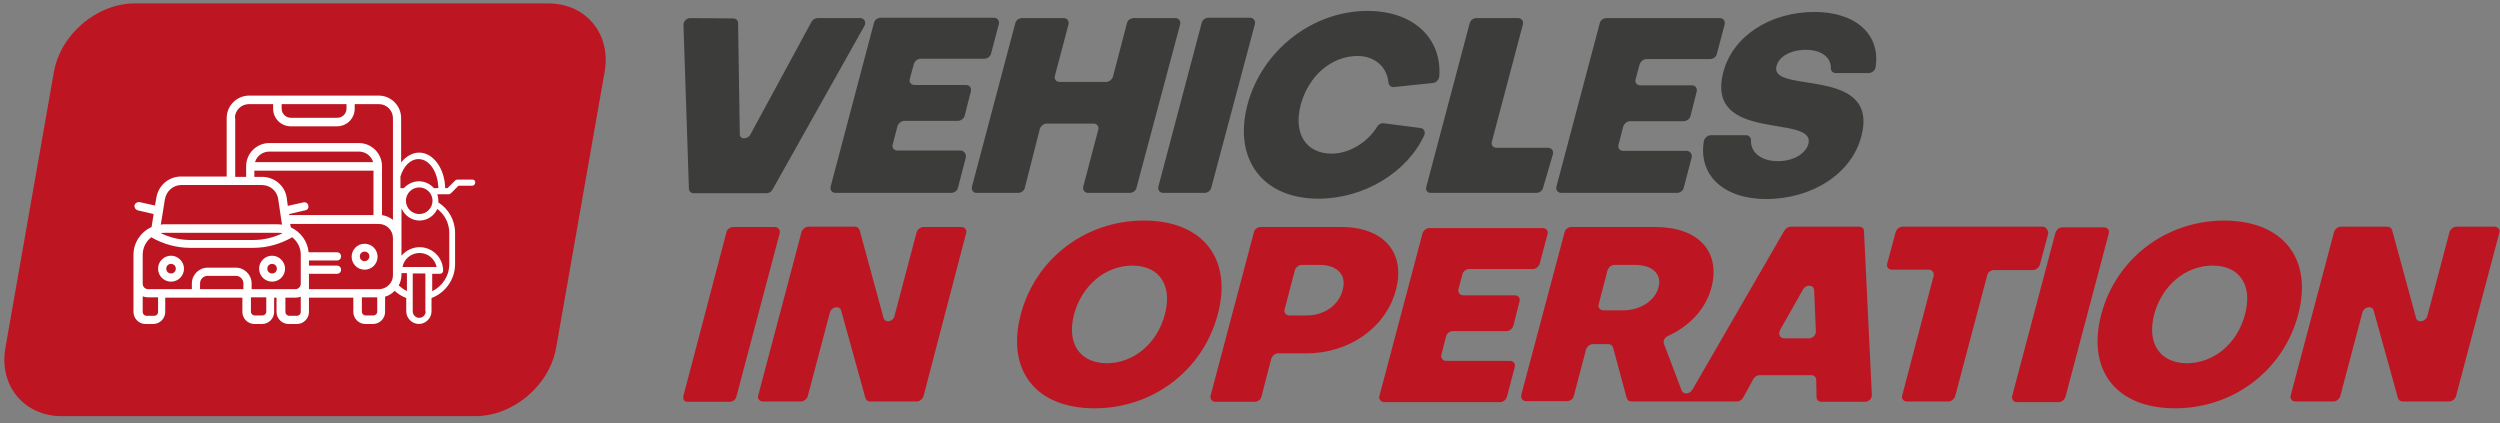
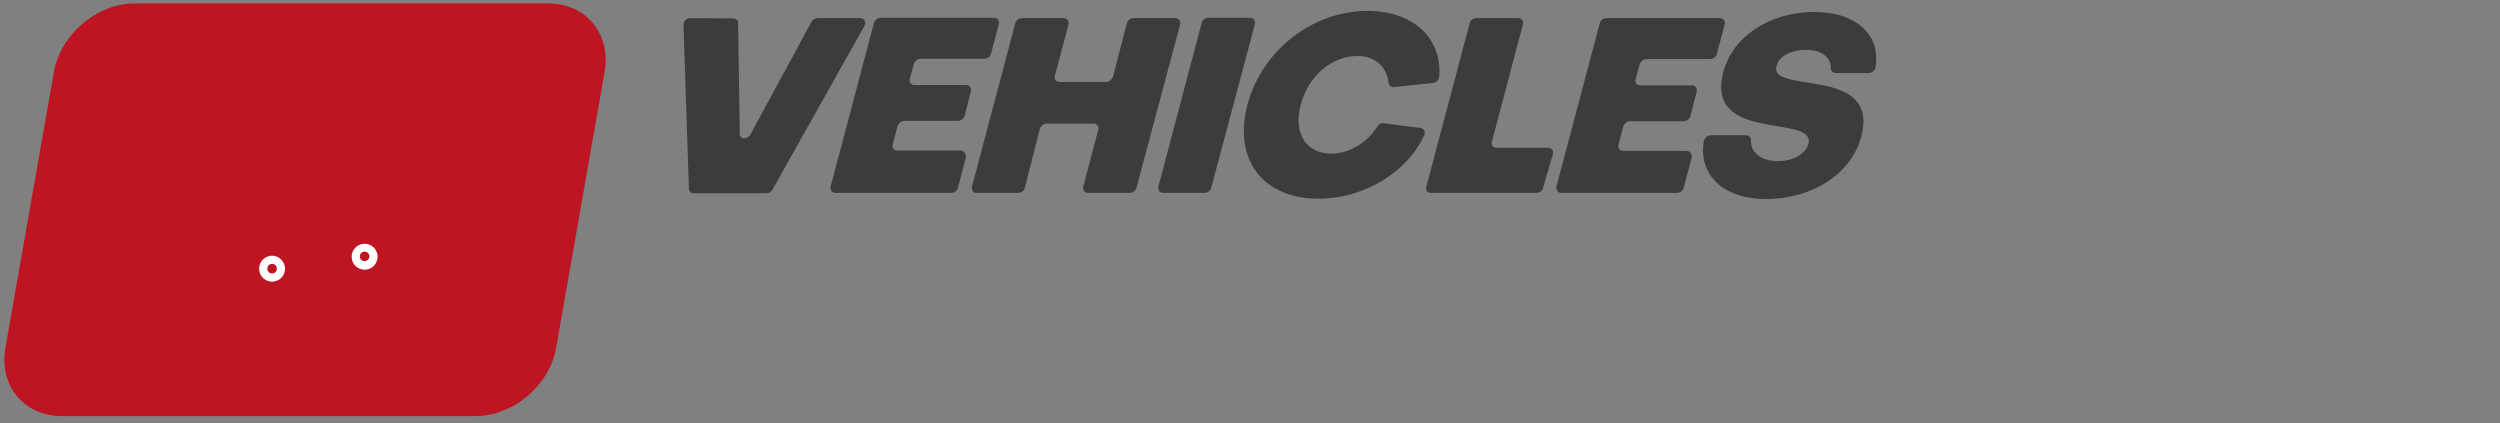
<svg xmlns="http://www.w3.org/2000/svg" version="1.1" id="Camada_1" x="0px" y="0px" viewBox="0 0 732.3 124" style="enable-background:new 0 0 732.3 124;" xml:space="preserve">
  <rect x="0" y="0" width="732.3" height="124" fill="#808080" stroke="none" />
  <style type="text/css">
	.st0{fill:#BD1622;}
	.st1{fill:#FFFFFF;}
	.st2{fill:#3C3C3B;}
</style>
  <g>
    <path class="st0" d="M139.2,121.9H18.1c-11.1,0-18.5-9-16.5-20.1l14.2-80.8C17.8,10,28.4,1,39.5,1h121.1c11.1,0,18.5,9,16.5,20.1   l-14.2,80.8C160.9,113,150.3,121.9,139.2,121.9" />
    <path class="st1" d="M79.7,74.9c-2.1,0-3.8,1.7-3.8,3.8c0,2.1,1.7,3.8,3.8,3.8c2.1,0,3.8-1.7,3.8-3.8   C83.5,76.7,81.8,74.9,79.7,74.9 M79.7,80.1c-0.8,0-1.4-0.6-1.4-1.4c0-0.8,0.6-1.4,1.4-1.4c0.8,0,1.4,0.6,1.4,1.4   C81.1,79.5,80.5,80.1,79.7,80.1" />
    <path class="st1" d="M106.8,71.4c-2.1,0-3.8,1.7-3.8,3.8c0,2.1,1.7,3.8,3.8,3.8c2.1,0,3.8-1.7,3.8-3.8   C110.6,73.1,108.9,71.4,106.8,71.4 M106.8,76.5c-0.8,0-1.4-0.6-1.4-1.4s0.6-1.4,1.4-1.4c0.8,0,1.4,0.6,1.4,1.4   S107.5,76.5,106.8,76.5" />
-     <path class="st1" d="M50.1,74.9c-2.1,0-3.8,1.7-3.8,3.8c0,2.1,1.7,3.8,3.8,3.8c2.1,0,3.8-1.7,3.8-3.8   C53.9,76.7,52.2,74.9,50.1,74.9 M50.1,80.1c-0.8,0-1.4-0.6-1.4-1.4c0-0.8,0.6-1.4,1.4-1.4c0.8,0,1.4,0.6,1.4,1.4   C51.5,79.5,50.9,80.1,50.1,80.1" />
-     <path class="st1" d="M138.4,52.6H134c-0.2,0-0.5,0.1-0.7,0.3l-2.2,2.2h-0.7c-0.1-5.7-3.5-10.4-7.6-10.4c-2,0-3.9,1.1-5.3,2.9v-13   c0-3.6-2.9-6.6-6.6-6.6H73c-3.6,0-6.6,2.9-6.6,6.6v17.1H53.1c-3.7,0-6.7,2.6-7.3,6.2l-0.4,2.3l-4.5-1c-0.7-0.1-1.3,0.3-1.5,0.9   c-0.1,0.7,0.3,1.3,0.9,1.5l4.7,1.1l-0.6,3.8c-3.1,1.4-5.3,4.5-5.3,8.1v6.1v2.4v8.3c0,1.9,1.6,3.5,3.5,3.5h2.3   c1.9,0,3.5-1.6,3.5-3.5v-4.2H71v4.2c0,1.9,1.6,3.5,3.5,3.5h2.3c1.9,0,3.5-1.6,3.5-3.5v-4.2h0.7v4.2c0,1.9,1.6,3.5,3.5,3.5H87   c1.9,0,3.5-1.6,3.5-3.5v-4.2h13v4.2c0,1.9,1.6,3.5,3.5,3.5h2.3c1.9,0,3.5-1.6,3.5-3.5v-4.5c1.1-0.3,2-0.9,2.8-1.7   c1,0.9,2.1,1.6,3.4,2.1v3.9c0,2,1.7,3.7,3.7,3.7c2,0,3.7-1.7,3.7-3.7v-3.9c4-1.5,6.9-5.4,6.9-9.9v-9.2c0-3.7-1.9-7-4.9-8.9   c0-0.2,0-0.3,0-0.5c0-0.7-0.1-1.3-0.3-1.9h3.3c0.2,0,0.5-0.1,0.7-0.3l2.2-2.2h4c0.5,0,0.9-0.4,0.9-0.9   C139.3,53,138.9,52.6,138.4,52.6 M82.5,30.5h19v1.3c0,1.5-1.2,2.7-2.7,2.7H85.2c-1.5,0-2.7-1.2-2.7-2.7V30.5z M68.8,34.6   c0-2.3,1.9-4.1,4.1-4.1H80v1.3c0,2.9,2.3,5.2,5.2,5.2h13.5c2.9,0,5.2-2.3,5.2-5.2v-1.3h7.1c2.3,0,4.1,1.9,4.1,4.1v29.8   c-0.9-0.7-2-1.2-3.2-1.4V48.7c0-3.7-3-6.8-6.8-6.8H78.9c-3.7,0-6.8,3-6.8,6.8v3.1h-3.2V34.6z M90.3,60.2c-0.1-0.7-0.8-1.1-1.5-0.9   l-4.5,1L84,58c-0.5-3.6-3.6-6.2-7.3-6.2h-2.2v-1.8h34.9V63H84.7l0-0.3l4.7-1.1C90.1,61.5,90.5,60.9,90.3,60.2 M74.7,47.5   c0.5-1.8,2.2-3.1,4.2-3.1h26.2c2,0,3.7,1.3,4.2,3.1H74.7z M48.3,58.4c0.4-2.4,2.4-4.2,4.8-4.2h23.6c2.4,0,4.5,1.7,4.8,4.2l1.1,7.4   c-0.4,0-0.7-0.1-1.1-0.1H48.2c-0.4,0-0.7,0-1.1,0.1L48.3,58.4z M48.2,68.2h33.4c0.4,0,0.8,0,1.2,0.1c-2.7,1.3-5.6,2-8.6,2H55.7   c-3,0-5.9-0.7-8.6-2C47.4,68.2,47.8,68.2,48.2,68.2 M46.3,91.4c0,0.6-0.5,1.1-1.1,1.1h-2.3c-0.6,0-1.1-0.5-1.1-1.1v-4.6   c0.5,0.2,1,0.3,1.6,0.3h2.9V91.4z M71.2,84.7H58.6V83c0-1.2,1-2.2,2.2-2.2h8.3c1.2,0,2.2,1,2.2,2.2V84.7z M78,91.3   c0,0.6-0.5,1.1-1.1,1.1h-2.3c-0.6,0-1.1-0.5-1.1-1.1v-4.2H78V91.3z M88.1,91.4c0,0.6-0.5,1.1-1.1,1.1h-2.3c-0.6,0-1.1-0.5-1.1-1.1   v-4.2h2.9c0.6,0,1.1-0.1,1.6-0.3V91.4z M88.1,80.9v2.2c0,0.9-0.7,1.6-1.6,1.6H73.7V83c0-2.5-2.1-4.6-4.6-4.6h-8.3   c-2.5,0-4.6,2.1-4.6,4.6v1.7H43.4c-0.9,0-1.6-0.7-1.6-1.6v-2.4v-6.1c0-2.1,1-3.9,2.5-5.1c3.5,2,7.4,3.1,11.4,3.1h18.5   c4,0,7.9-1.1,11.4-3.1c1.5,1.2,2.5,3,2.5,5.1V80.9z M110.5,91.3c0,0.6-0.5,1.1-1.1,1.1h-2.3c-0.6,0-1.1-0.5-1.1-1.1v-4.2h4.5V91.3z    M111,84.7H90.5v-1.6v-2.2v-0.7h8.2c0.7,0,1.2-0.5,1.2-1.2s-0.5-1.2-1.2-1.2h-8.2v-1.5h8.2c0.7,0,1.2-0.5,1.2-1.2   c0-0.7-0.5-1.2-1.2-1.2h-8.3c-0.3-3.3-2.4-6-5.2-7.3l-0.2-1H111c2.3,0,4.1,1.9,4.1,4.1v11C115.1,82.8,113.3,84.7,111,84.7    M119.1,85.2c-0.9-0.4-1.6-1-2.3-1.6c0.5-0.9,0.8-2,0.8-3.1v-0.5h1.6V85.2z M124.7,91.2c0,1-0.8,1.9-1.9,1.9c-1,0-1.9-0.8-1.9-1.9   V80.1h3.7V91.2z M117.9,78.2c0.4-2.3,2.5-4.1,5-4.1c2.5,0,4.5,1.8,5,4.1H117.9z M131.6,68.2v9.2c0,3.5-2.1,6.5-5,7.9v-5.1h2.3   c0.5,0,0.9-0.4,0.9-0.9c0-3.8-3.1-6.9-6.9-6.9c-2.1,0-4,1-5.3,2.5V61.2c0,0,0,0,0.1,0c0.9,2,2.9,3.4,5.2,3.4c2.3,0,4.3-1.4,5.2-3.4   C130.2,62.8,131.6,65.3,131.6,68.2 M118.9,58.8c0-2.1,1.7-3.9,3.9-3.9c2.1,0,3.9,1.7,3.9,3.9c0,2.1-1.7,3.9-3.9,3.9   C120.7,62.7,118.9,61,118.9,58.8 M127.3,55.1c-0.1,0-0.1,0-0.2,0c-1.1-1.2-2.6-2-4.4-2c-1.7,0-3.3,0.8-4.4,2c-0.1,0-0.1,0-0.2,0   h-0.8v-3.4c0.9-3,2.9-5.1,5.3-5.1c3.2,0,5.7,3.8,5.8,8.5H127.3z" />
  </g>
  <g>
    <path class="st2" d="M219.8,39.4l17.9-33c0.4-0.7,1.1-1.1,1.8-1.1h12.5c1.2,0,1.8,1.2,1.2,2.3l-26.9,47.9c-0.4,0.7-1.1,1.1-1.8,1.1   h-21.3c-0.8,0-1.4-0.6-1.4-1.3l-1.6-48c0-1.1,0.9-2,2-2l12.6,0.1c0.8,0,1.4,0.6,1.4,1.4l0.5,32.5C216.6,40.8,218.9,41,219.8,39.4z    M282.9,46.2l-2.3,8.8c-0.2,0.9-1.1,1.5-2,1.5h-33.9c-1,0-1.6-0.9-1.4-1.8L256,6.7c0.2-0.9,1.1-1.5,2-1.5h33.2c1,0,1.6,0.9,1.4,1.8   l-2.3,8.7c-0.2,0.9-1.1,1.5-2,1.5h-18.6c-0.9,0-1.7,0.7-2,1.5l-1.2,4.4c-0.3,1,0.4,1.8,1.4,1.8H283c1,0,1.6,0.8,1.4,1.8l-1.8,7.1   c-0.2,0.9-1.1,1.6-2,1.6h-15.7c-0.9,0-1.7,0.7-2,1.5l-1.4,5.4c-0.3,1,0.4,1.8,1.4,1.8h18.7C282.5,44.3,283.1,45.2,282.9,46.2z    M284.7,54.7l12.7-47.9c0.2-0.9,1.1-1.5,2-1.5h12.2c1,0,1.6,0.9,1.4,1.8l-4,15.1c-0.3,1,0.4,1.8,1.4,1.8H324c0.9,0,1.7-0.7,2-1.5   l4.1-15.7c0.2-0.9,1.1-1.5,2-1.5h12.2c1,0,1.6,0.9,1.4,1.8L332.9,55c-0.2,0.9-1.1,1.5-2,1.5h-12.2c-1,0-1.6-0.9-1.4-1.8l4.4-16.7   c0.3-1-0.4-1.8-1.4-1.8h-13.7c-0.9,0-1.7,0.7-2,1.5L300.2,55c-0.2,0.9-1.1,1.5-2,1.5h-12.2C285.1,56.5,284.5,55.7,284.7,54.7z    M352.9,56.5h-12.2c-1,0-1.6-0.9-1.4-1.8L352,6.7c0.2-0.9,1.1-1.5,2-1.5h12.2c1,0,1.6,0.9,1.4,1.8L354.8,55   C354.6,55.9,353.7,56.5,352.9,56.5z M416.1,37.5c1,0.1,1.5,1.1,1.1,2.1c-5,10.9-17.7,18.6-31,18.6c-16.3,0-25-11.5-20.8-27.5   c4.2-15.9,19-27.5,35.2-27.5c13.3,0,21.8,7.9,21,19.2c-0.1,0.9-0.9,1.8-1.8,1.9l-11.5,1.2c-0.8,0.1-1.5-0.5-1.6-1.3   c-0.4-4.6-4-7.8-9-7.8c-7.7,0-14.4,5.8-16.7,14.3c-2.2,8.5,1.6,14.3,9.1,14.3c5.1,0,10.5-3.3,13.3-7.9c0.4-0.7,1.2-1.1,1.9-1   L416.1,37.5z M417.8,54.7l12.7-47.9c0.2-0.9,1.1-1.5,2-1.5h12.2c1,0,1.6,0.9,1.4,1.8l-9.1,34.4c-0.3,1,0.4,1.8,1.4,1.8h15.1   c1,0,1.6,0.9,1.4,1.8L452,55c-0.2,0.9-1.1,1.5-2,1.5h-30.9C418.1,56.5,417.5,55.7,417.8,54.7z M495.5,46.2l-2.3,8.8   c-0.2,0.9-1.1,1.5-2,1.5h-33.9c-1,0-1.6-0.9-1.4-1.8l12.7-47.9c0.2-0.9,1.1-1.5,2-1.5h33.2c1,0,1.6,0.9,1.4,1.8l-2.3,8.7   c-0.2,0.9-1.1,1.5-2,1.5h-18.6c-0.9,0-1.7,0.7-2,1.5l-1.2,4.4c-0.3,1,0.4,1.8,1.4,1.8h15.1c1,0,1.6,0.8,1.4,1.8l-1.8,7.1   c-0.2,0.9-1.1,1.6-2,1.6h-15.7c-0.9,0-1.7,0.7-2,1.5l-1.4,5.4c-0.3,1,0.4,1.8,1.4,1.8h18.7C495.1,44.3,495.8,45.2,495.5,46.2z    M501.2,39.6h10.2c0.8,0,1.5,0.6,1.5,1.4c-0.2,3.6,2.9,6.2,7.9,6.2c4.6,0,8.1-2.2,8.9-5c2.4-9-30.4-0.1-24.9-21.1   c2.8-10.6,13.8-17.6,26.7-17.6c12.2,0,19.4,6.7,17.9,16.2c-0.1,0.9-1.1,1.7-2,1.7h-9.7c-0.8,0-1.4-0.6-1.4-1.4   c0.1-3.2-2.8-5.4-7.3-5.4c-4.4,0-7.9,1.9-8.6,4.7C518,27.8,550.8,19,545.2,40c-2.8,10.8-14.3,18.3-27.9,18.3   c-12.5,0-19.9-7.1-18.2-17C499.3,40.4,500.2,39.6,501.2,39.6z" />
-     <path class="st0" d="M200.2,115.9L212.8,68c0.2-0.9,1.1-1.5,2-1.5h12.2c1,0,1.6,0.9,1.4,1.8l-12.7,47.9c-0.2,0.9-1.1,1.5-2,1.5   h-12.2C200.5,117.8,199.9,116.9,200.2,115.9z M258.8,93.1l-7-25.7c-0.2-0.6-0.7-1-1.4-1h-13.6c-0.9,0-1.7,0.7-2,1.5l-12.7,47.9   c-0.3,1,0.4,1.8,1.4,1.8h11.1c0.9,0,1.7-0.7,2-1.5l6.5-24.6c0.5-1.7,2.9-2.1,3.3-0.5l7.1,25.6c0.2,0.6,0.7,1,1.4,1h13.6   c0.9,0,1.7-0.7,2-1.5L283,68.3c0.3-1-0.4-1.8-1.4-1.8h-11.1c-0.9,0-1.7,0.7-2,1.5l-6.5,24.6C261.6,94.3,259.2,94.7,258.8,93.1z    M356.7,92.1c-4.3,16.3-18.9,27.5-36.1,27.5s-25.9-11.1-21.6-27.5c4.3-16.3,18.9-27.5,36.1-27.5S361.1,75.8,356.7,92.1z    M331.7,77.8c-7.9,0-14.8,5.8-17.1,14.3c-2.2,8.5,1.7,14.2,9.5,14.3c8,0,14.9-5.8,17.1-14.3C343.5,83.6,339.6,77.8,331.7,77.8z    M408.9,84.9c-2.9,11-13.6,18.6-26.2,18.6h-8.3c-0.9,0-1.7,0.7-2,1.5l-2.9,11.2c-0.2,0.9-1.1,1.5-2,1.5H356c-1,0-1.6-0.9-1.4-1.8   L367.3,68c0.2-0.9,1.1-1.5,2-1.5h23.4C405.2,66.4,411.8,73.9,408.9,84.9z M386.6,77.6h-5.3c-0.9,0-1.7,0.7-2,1.5l-3,11.5   c-0.3,1,0.4,1.8,1.4,1.8h5c5.2,0,9.5-3,10.6-7.5C394.5,80.6,391.8,77.6,386.6,77.6z M405.5,117.8h33.9c0.9,0,1.7-0.7,2-1.5l2.3-8.8   c0.3-1-0.4-1.8-1.4-1.8h-18.7c-1,0-1.6-0.9-1.4-1.8l1.4-5.4c0.2-0.9,1.1-1.5,2-1.5h15.7c0.9,0,1.7-0.7,2-1.6l1.8-7.1   c0.3-1-0.4-1.8-1.4-1.8h-15.1c-1,0-1.6-0.9-1.4-1.8l1.2-4.4c0.2-0.9,1.1-1.5,2-1.5h18.6c0.9,0,1.7-0.7,2-1.5l2.3-8.7   c0.3-1-0.4-1.8-1.4-1.8h-33.2c-0.9,0-1.7,0.7-2,1.5l-12.7,47.9C403.9,116.9,404.5,117.8,405.5,117.8z M524.5,66.4h20.1   c0.8,0,1.4,0.5,1.4,1.3l2.3,47.9c0.1,1.1-0.9,2.1-2,2.1h-12.8c-0.8,0-1.4-0.6-1.4-1.4l-0.1-5c0-0.8-0.6-1.4-1.4-1.4h-15.2   c-0.7,0-1.4,0.4-1.8,1.1l-3,5.5c-0.4,0.7-1.1,1.1-1.8,1.1h-14.9h-0.2h-15.8c-0.7,0-1.2-0.4-1.4-1l-4-14.8c-0.2-0.6-0.7-1-1.4-1   h-4.5c-0.9,0-1.7,0.7-2,1.5l-3.6,13.7c-0.2,0.9-1.1,1.5-2,1.5H447c-1,0-1.6-0.9-1.4-1.8L458.3,68c0.2-0.9,1.1-1.5,2-1.5h24.6   c12.6,0,19.2,7.2,16.4,17.8c-1.7,6.3-6.5,11.3-12.7,14.1c-1,0.4-1.5,1.5-1.2,2.3l5.2,13.7c0.5,1.2,2.3,1.1,3.1-0.2l27-46.7   C523.1,66.9,523.8,66.4,524.5,66.4z M479,77.6h-6.1c-0.9,0-1.7,0.7-2,1.5l-2.6,10c-0.3,1,0.4,1.8,1.4,1.8h5.8   c4.7,0,9.2-2.6,10.3-6.7C486.9,80,483.7,77.6,479,77.6z M522.6,99.1h7.3c1.1,0,2.1-1,2-2.1l-0.5-12c-0.1-1.6-2.3-1.8-3.2-0.3   l-6.8,12C520.8,97.9,521.4,99.1,522.6,99.1z M598.3,66.4h-41c-0.9,0-1.7,0.7-2,1.5l-2.5,9.3c-0.3,1,0.4,1.8,1.4,1.8H565   c1,0,1.6,0.9,1.4,1.8l-9.2,35c-0.3,1,0.4,1.8,1.4,1.8h12.1c0.9,0,1.7-0.7,2-1.5l9.4-35.5c0.2-0.9,1.1-1.5,2-1.5h11.4   c0.9,0,1.7-0.7,2-1.5l2.5-9.3C599.9,67.3,599.3,66.4,598.3,66.4z M590.8,117.8H603c0.9,0,1.7-0.7,2-1.5l12.7-47.9   c0.3-1-0.4-1.8-1.4-1.8h-12.2c-0.9,0-1.7,0.7-2,1.5l-12.7,47.9C589.2,116.9,589.8,117.8,590.8,117.8z M673.2,92.1   c-4.3,16.3-18.9,27.5-36.1,27.5s-25.9-11.1-21.6-27.5c4.3-16.3,18.9-27.5,36.1-27.5C668.8,64.7,677.5,75.8,673.2,92.1z M648.1,77.8   c-7.9,0-14.8,5.8-17.1,14.3c-2.2,8.5,1.7,14.2,9.5,14.3c8,0,14.9-5.8,17.1-14.3C659.9,83.6,656.1,77.8,648.1,77.8z M717.5,68   L711,92.6c-0.5,1.7-2.9,2.1-3.3,0.5l-7-25.7c-0.2-0.6-0.7-1-1.4-1h-13.6c-0.9,0-1.7,0.7-2,1.5l-12.7,47.9c-0.3,1,0.4,1.8,1.4,1.8   h11.1c0.9,0,1.7-0.7,2-1.5l6.5-24.6c0.5-1.7,2.9-2.1,3.3-0.5l7.1,25.6c0.2,0.6,0.7,1,1.4,1h13.6c0.9,0,1.7-0.7,2-1.5l12.7-47.9   c0.3-1-0.4-1.8-1.4-1.8h-11.1C718.6,66.4,717.8,67.1,717.5,68z" />
  </g>
</svg>